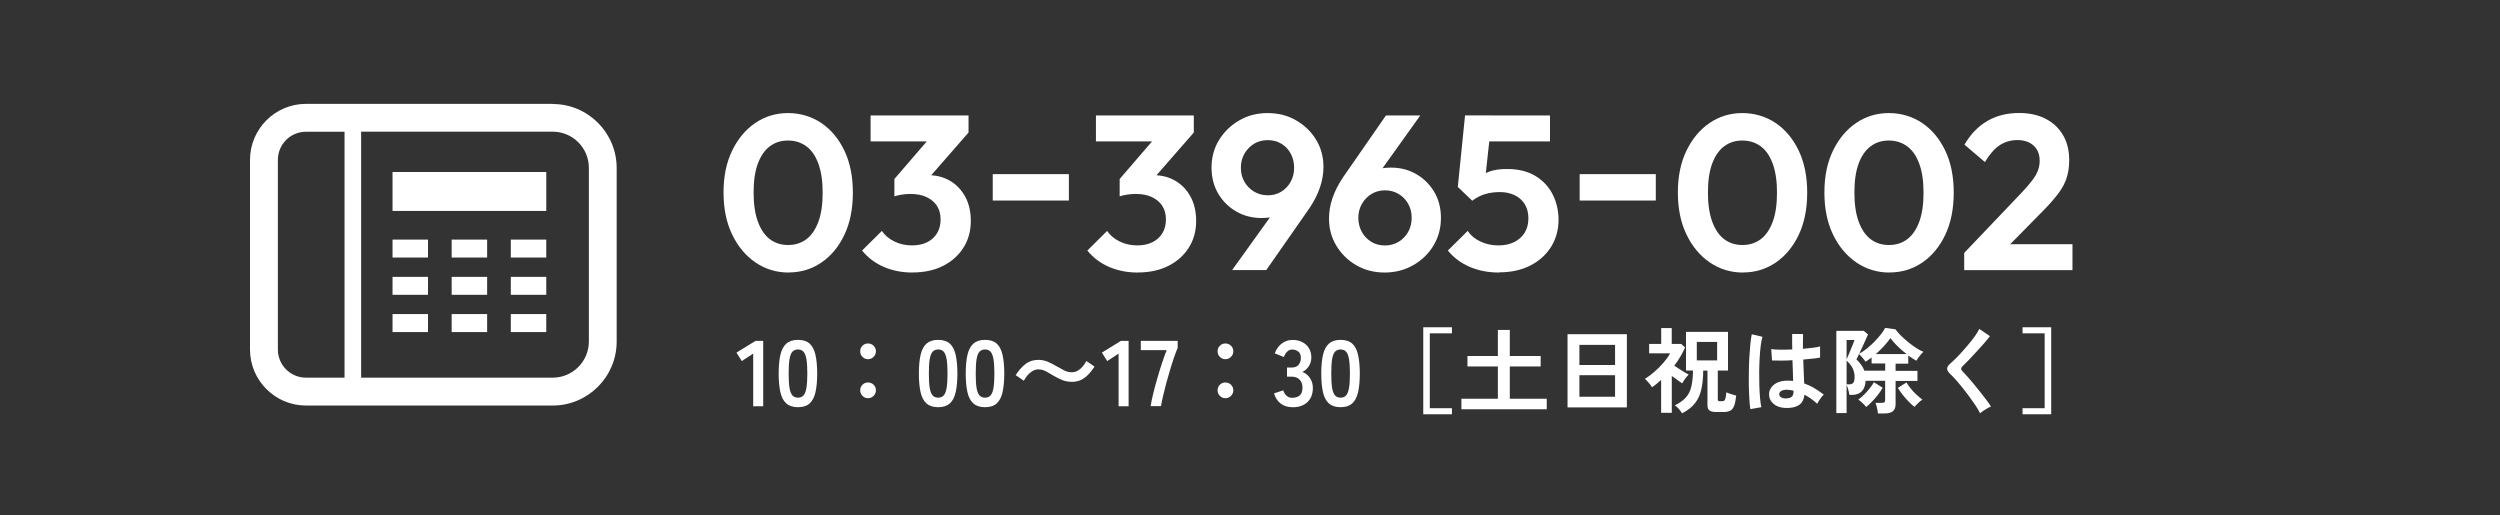
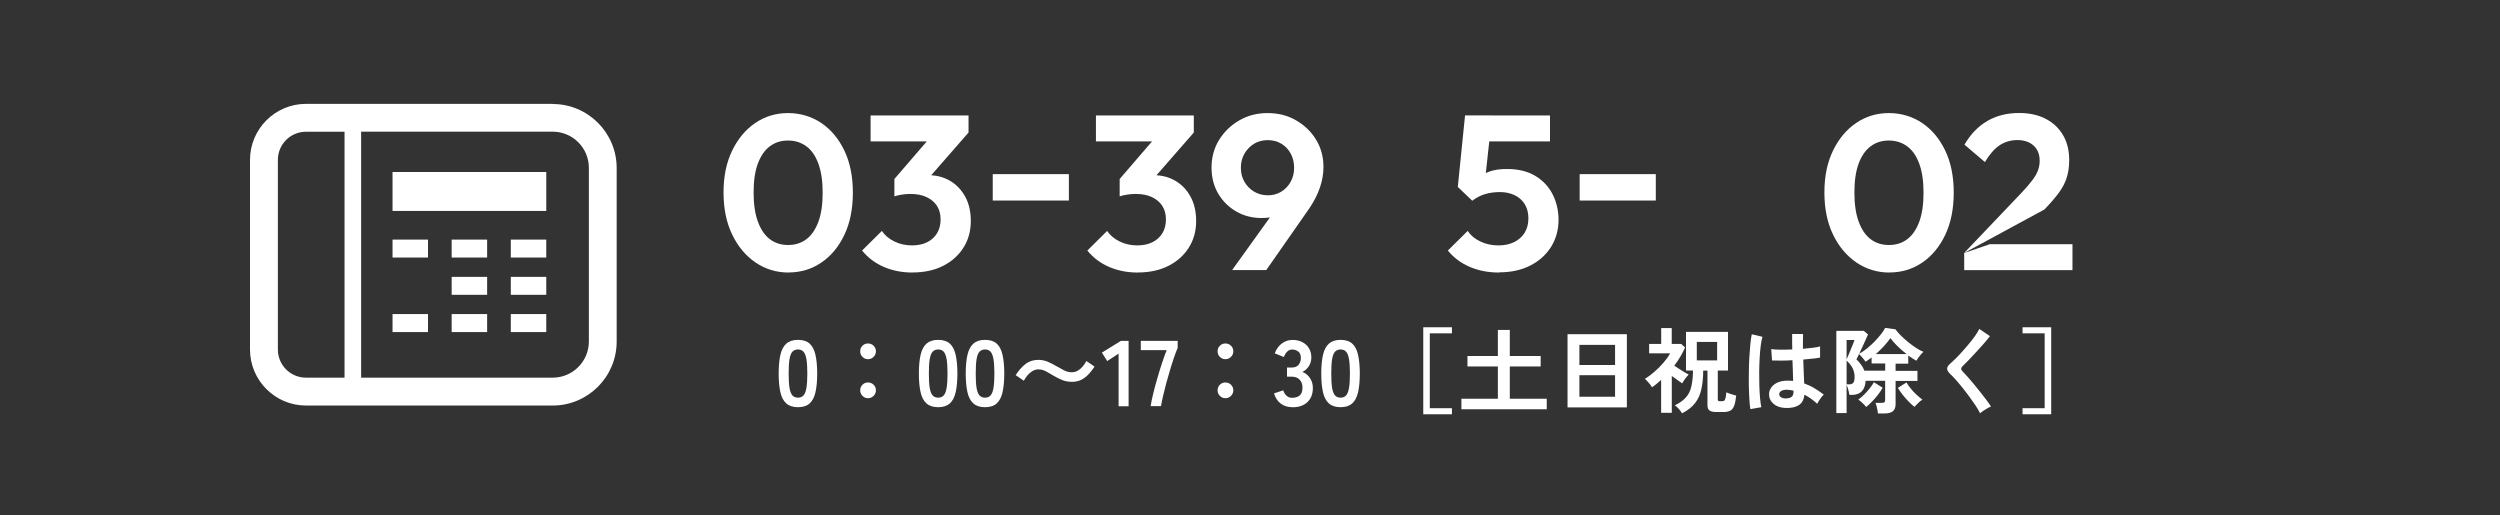
<svg xmlns="http://www.w3.org/2000/svg" id="_レイヤー_2" data-name="レイヤー 2" viewBox="0 0 375 77.26">
  <rect x="0" y="0" width="375" height="77.26" fill="#333333" stroke="none" />
  <defs>
    <style>
      .cls-1 {
        fill: #fff;
      }

      .cls-2 {
        fill: none;
      }

      .cls-3 {
        clip-path: url(#clippath);
      }
    </style>
    <clipPath id="clippath">
      <rect class="cls-2" x="0" y="0" width="375" height="77.26" />
    </clipPath>
  </defs>
  <g id="_レイヤー_1-2" data-name="レイヤー 1">
    <g class="cls-3">
      <path class="cls-1" d="M82.9,15.58h-37c-4.63,0-8.4,3.77-8.4,8.4v28.45c0,4.63,3.77,8.4,8.4,8.4h37c5.3,0,9.6-4.31,9.6-9.6v-26.03c0-5.3-4.31-9.6-9.6-9.6ZM51.68,56.65h-5.78c-2.33,0-4.22-1.89-4.22-4.22v-28.45c0-2.33,1.89-4.22,4.22-4.22h5.78v36.9h0ZM88.33,51.22c0,3-2.43,5.43-5.43,5.43h-28.73V19.75h28.73c3,0,5.43,2.43,5.43,5.43v26.03Z" />
      <rect class="cls-1" x="58.88" y="25.8" width="23.06" height="5.84" />
      <rect class="cls-1" x="58.88" y="35.94" width="5.32" height="2.69" />
      <rect class="cls-1" x="76.62" y="35.94" width="5.32" height="2.69" />
      <rect class="cls-1" x="67.75" y="35.94" width="5.32" height="2.69" />
-       <rect class="cls-1" x="58.88" y="41.53" width="5.32" height="2.69" />
      <rect class="cls-1" x="76.62" y="41.53" width="5.32" height="2.69" />
      <rect class="cls-1" x="67.75" y="41.53" width="5.32" height="2.69" />
      <rect class="cls-1" x="58.88" y="47.11" width="5.32" height="2.7" />
      <rect class="cls-1" x="76.62" y="47.11" width="5.32" height="2.7" />
      <rect class="cls-1" x="67.75" y="47.11" width="5.32" height="2.7" />
      <path class="cls-1" d="M118.29,40.88c-1.83,0-3.48-.5-4.95-1.5-1.47-1-2.65-2.4-3.51-4.19-.87-1.79-1.3-3.9-1.3-6.32s.43-4.49,1.29-6.27c.86-1.78,2.02-3.17,3.48-4.16,1.46-.99,3.1-1.48,4.9-1.48s3.51.5,4.98,1.48c1.47.99,2.63,2.38,3.48,4.16.85,1.78,1.27,3.88,1.27,6.3s-.42,4.53-1.27,6.32c-.85,1.79-2,3.18-3.47,4.17-1.46.99-3.1,1.48-4.9,1.48ZM118.22,36.75c1.06,0,1.97-.29,2.74-.87.77-.58,1.37-1.46,1.8-2.62s.64-2.62.64-4.36-.21-3.16-.64-4.34c-.43-1.18-1.03-2.05-1.81-2.62-.78-.57-1.7-.86-2.76-.86s-1.94.29-2.71.86c-.77.57-1.37,1.44-1.8,2.59-.43,1.15-.64,2.6-.64,4.34s.21,3.2.64,4.37c.43,1.18,1.03,2.06,1.8,2.64.77.58,1.68.87,2.74.87Z" />
      <path class="cls-1" d="M136.87,40.88c-1.56,0-2.99-.28-4.29-.84-1.3-.56-2.39-1.38-3.27-2.46l2.97-2.94c.44.66,1.07,1.19,1.88,1.58.81.4,1.69.59,2.64.59.88,0,1.64-.16,2.28-.48.64-.32,1.13-.77,1.48-1.35s.53-1.27.53-2.06-.18-1.47-.54-2.03c-.36-.56-.88-1-1.55-1.32-.67-.32-1.49-.48-2.46-.48-.4,0-.81.03-1.25.1-.44.07-.81.15-1.12.26l1.98-2.57c.55-.18,1.09-.32,1.63-.43.54-.11,1.04-.17,1.5-.17,1.19,0,2.26.28,3.22.84s1.72,1.35,2.28,2.38c.56,1.02.84,2.24.84,3.65,0,1.52-.37,2.85-1.11,4.01-.74,1.16-1.75,2.06-3.05,2.72-1.3.66-2.83.99-4.59.99ZM130.59,21.21v-3.89h14.69v2.57l-3.7,1.32h-10.99ZM134.16,29.46v-2.61l5.94-6.9,5.18-.07-6.17,7.06-4.95,2.51Z" />
      <path class="cls-1" d="M148.91,30.08v-3.96h11.42v3.96h-11.42Z" />
      <path class="cls-1" d="M170.66,40.88c-1.56,0-2.99-.28-4.29-.84s-2.39-1.38-3.27-2.46l2.97-2.94c.44.66,1.07,1.19,1.88,1.58.81.4,1.69.59,2.64.59.88,0,1.64-.16,2.28-.48.64-.32,1.13-.77,1.49-1.35.35-.58.53-1.27.53-2.06s-.18-1.47-.54-2.03-.88-1-1.55-1.32c-.67-.32-1.49-.48-2.46-.48-.4,0-.81.03-1.25.1-.44.07-.81.15-1.12.26l1.98-2.57c.55-.18,1.09-.32,1.63-.43.54-.11,1.04-.17,1.5-.17,1.19,0,2.26.28,3.22.84s1.72,1.35,2.28,2.38c.56,1.02.84,2.24.84,3.65,0,1.52-.37,2.85-1.11,4.01-.74,1.16-1.75,2.06-3.05,2.72s-2.83.99-4.59.99ZM164.39,21.21v-3.89h14.68v2.57l-3.7,1.32h-10.99ZM167.95,29.46v-2.61l5.94-6.9,5.18-.07-6.17,7.06-4.95,2.51Z" />
      <path class="cls-1" d="M184.81,40.52l7.06-9.83,1.62-.5c-.24.51-.53.95-.88,1.34-.34.39-.78.68-1.3.87-.53.2-1.22.3-2.08.3-1.39,0-2.65-.32-3.78-.97s-2.04-1.54-2.71-2.67c-.67-1.13-1.01-2.45-1.01-3.94s.37-2.89,1.12-4.11c.75-1.22,1.75-2.2,3.02-2.94,1.26-.74,2.69-1.11,4.27-1.11s3.01.36,4.27,1.09c1.26.73,2.27,1.69,3,2.9.74,1.21,1.11,2.57,1.11,4.09,0,2.05-.7,4.11-2.11,6.2l-6.47,9.27h-5.15ZM190.16,29.3c.77,0,1.45-.19,2.05-.56s1.06-.87,1.4-1.49c.34-.62.51-1.31.51-2.08s-.17-1.5-.51-2.13c-.34-.63-.81-1.12-1.4-1.48s-1.28-.54-2.05-.54-1.45.18-2.05.54c-.59.36-1.07.86-1.44,1.48-.36.63-.54,1.34-.54,2.13s.18,1.5.54,2.11c.36.62.85,1.11,1.45,1.47.61.36,1.28.54,2.03.54Z" />
-       <path class="cls-1" d="M207.71,40.88c-1.58,0-3-.36-4.26-1.09s-2.25-1.7-2.99-2.92-1.11-2.58-1.11-4.08c0-2.05.7-4.11,2.11-6.2l6.43-9.27h5.15l-7.03,9.83-1.65.5c.24-.53.54-.98.89-1.35.35-.37.8-.66,1.34-.86.54-.2,1.23-.3,2.06-.3,1.39,0,2.64.32,3.76.96,1.12.64,2.02,1.52,2.71,2.66.68,1.13,1.02,2.45,1.02,3.94s-.37,2.89-1.11,4.12-1.75,2.22-3.04,2.95c-1.29.74-2.72,1.11-4.31,1.11ZM207.75,36.82c.75,0,1.42-.18,2.03-.54.6-.36,1.08-.86,1.44-1.48.35-.63.53-1.34.53-2.13s-.18-1.5-.53-2.11c-.35-.62-.83-1.11-1.44-1.47-.61-.36-1.28-.54-2.03-.54s-1.45.19-2.05.56c-.59.37-1.07.87-1.42,1.48-.35.62-.53,1.31-.53,2.08s.18,1.5.53,2.13c.35.63.83,1.12,1.42,1.48.59.36,1.28.54,2.05.54Z" />
      <path class="cls-1" d="M224.87,40.88c-1.61,0-3.07-.28-4.39-.84-1.32-.56-2.42-1.38-3.3-2.46l2.97-2.94c.44.66,1.07,1.19,1.9,1.58.82.4,1.73.59,2.72.59.9,0,1.69-.17,2.36-.5.67-.33,1.19-.8,1.57-1.4.37-.6.56-1.33.56-2.16s-.19-1.55-.56-2.15c-.38-.59-.89-1.04-1.54-1.34-.65-.3-1.37-.45-2.16-.45s-1.56.1-2.23.3c-.67.2-1.31.53-1.93.99l.26-2.87c.42-.42.86-.76,1.32-1.04.46-.27.98-.48,1.57-.63.58-.14,1.28-.21,2.1-.21,1.67,0,3.08.35,4.22,1.04,1.14.69,2.01,1.62,2.59,2.77.58,1.15.88,2.43.88,3.81,0,1.52-.38,2.87-1.12,4.06-.75,1.19-1.79,2.12-3.12,2.8s-2.89,1.02-4.67,1.02ZM220.85,30.12l-2.18-2.08,1.09-10.73h4.06l-1.19,10.86-1.78,1.95ZM220.42,21.21l-.66-3.89h12.74v3.89h-12.08Z" />
      <path class="cls-1" d="M236.95,30.08v-3.96h11.42v3.96h-11.42Z" />
-       <path class="cls-1" d="M261.44,40.88c-1.83,0-3.48-.5-4.95-1.5-1.47-1-2.65-2.4-3.51-4.19-.87-1.79-1.3-3.9-1.3-6.32s.43-4.49,1.29-6.27c.86-1.78,2.02-3.17,3.48-4.16,1.46-.99,3.1-1.48,4.9-1.48s3.51.5,4.98,1.48c1.47.99,2.63,2.38,3.48,4.16.85,1.78,1.27,3.88,1.27,6.3s-.42,4.53-1.27,6.32c-.85,1.79-2,3.18-3.46,4.17-1.46.99-3.1,1.48-4.9,1.48ZM261.37,36.75c1.06,0,1.97-.29,2.74-.87.77-.58,1.37-1.46,1.8-2.62.43-1.17.64-2.62.64-4.36s-.21-3.16-.64-4.34c-.43-1.18-1.03-2.05-1.81-2.62-.78-.57-1.7-.86-2.76-.86s-1.94.29-2.71.86c-.77.57-1.37,1.44-1.8,2.59-.43,1.15-.64,2.6-.64,4.34s.21,3.2.64,4.37c.43,1.18,1.03,2.06,1.8,2.64.77.58,1.68.87,2.74.87Z" />
      <path class="cls-1" d="M283.42,40.88c-1.83,0-3.48-.5-4.95-1.5-1.47-1-2.65-2.4-3.51-4.19-.87-1.79-1.3-3.9-1.3-6.32s.43-4.49,1.29-6.27c.86-1.78,2.02-3.17,3.48-4.16,1.46-.99,3.1-1.48,4.9-1.48s3.51.5,4.98,1.48c1.47.99,2.63,2.38,3.48,4.16.85,1.78,1.27,3.88,1.27,6.3s-.42,4.53-1.27,6.32c-.85,1.79-2,3.18-3.46,4.17-1.46.99-3.1,1.48-4.9,1.48ZM283.35,36.75c1.06,0,1.97-.29,2.74-.87.77-.58,1.37-1.46,1.8-2.62.43-1.17.64-2.62.64-4.36s-.21-3.16-.64-4.34c-.43-1.18-1.04-2.05-1.82-2.62-.78-.57-1.7-.86-2.76-.86s-1.94.29-2.71.86c-.77.57-1.37,1.44-1.8,2.59-.43,1.15-.64,2.6-.64,4.34s.21,3.2.64,4.37c.43,1.18,1.03,2.06,1.8,2.64.77.58,1.68.87,2.74.87Z" />
-       <path class="cls-1" d="M294.63,37.94l8.71-9.14c.62-.66,1.12-1.25,1.52-1.78.4-.53.68-1.02.84-1.47.17-.45.25-.93.25-1.44,0-.97-.31-1.73-.92-2.28-.62-.55-1.42-.82-2.41-.82s-1.91.26-2.69.79-1.51,1.36-2.19,2.51l-3.07-2.61c.9-1.56,2.04-2.74,3.42-3.55,1.37-.8,2.96-1.2,4.77-1.2,1.54,0,2.87.29,3.99.87,1.12.58,1.99,1.4,2.61,2.46s.92,2.3.92,3.73c0,.95-.12,1.8-.35,2.57-.23.77-.62,1.53-1.17,2.29-.55.76-1.29,1.61-2.21,2.56l-6.37,6.47-5.64.03ZM294.63,40.52v-2.57l3.83-1.32h12.41v3.89h-16.24Z" />
-       <path class="cls-1" d="M112.98,60.94v-7.9l-1.71,1.12-.8-1.27,2.86-1.76h1.15v9.81h-1.5Z" />
+       <path class="cls-1" d="M294.63,37.94l8.71-9.14c.62-.66,1.12-1.25,1.52-1.78.4-.53.68-1.02.84-1.47.17-.45.25-.93.25-1.44,0-.97-.31-1.73-.92-2.28-.62-.55-1.42-.82-2.41-.82s-1.91.26-2.69.79-1.51,1.36-2.19,2.51l-3.07-2.61c.9-1.56,2.04-2.74,3.42-3.55,1.37-.8,2.96-1.2,4.77-1.2,1.54,0,2.87.29,3.99.87,1.12.58,1.99,1.4,2.61,2.46s.92,2.3.92,3.73c0,.95-.12,1.8-.35,2.57-.23.77-.62,1.53-1.17,2.29-.55.76-1.29,1.61-2.21,2.56ZM294.63,40.52v-2.57l3.83-1.32h12.41v3.89h-16.24Z" />
      <path class="cls-1" d="M119.7,61.08c-.75,0-1.33-.19-1.75-.56s-.72-.93-.89-1.68c-.17-.75-.26-1.68-.26-2.8s.09-2.06.26-2.81c.17-.75.47-1.31.89-1.69.42-.37,1-.56,1.75-.56s1.33.19,1.74.56c.42.37.71.94.88,1.69s.26,1.69.26,2.81-.09,2.05-.26,2.8c-.17.75-.47,1.31-.88,1.68s-1,.56-1.74.56ZM119.7,59.65c.35,0,.62-.11.82-.33.2-.22.35-.59.44-1.11.09-.52.14-1.25.14-2.17s-.05-1.66-.14-2.18c-.09-.52-.24-.89-.44-1.11-.2-.22-.47-.33-.82-.33s-.62.11-.83.33c-.21.22-.35.59-.44,1.11-.09.52-.13,1.25-.13,2.18s.04,1.65.13,2.17c.09.52.24.89.44,1.11.21.22.48.33.83.33Z" />
      <path class="cls-1" d="M130.2,53.88c-.33,0-.6-.12-.83-.35s-.34-.51-.34-.84.11-.6.34-.83c.23-.23.51-.34.83-.34s.61.11.84.34c.23.23.35.51.35.83s-.12.61-.35.84-.51.35-.84.35ZM130.2,59.73c-.33,0-.6-.12-.83-.35s-.34-.51-.34-.84.11-.6.34-.83c.23-.23.51-.34.83-.34s.61.11.84.34c.23.23.35.51.35.83s-.12.61-.35.84-.51.35-.84.35Z" />
      <path class="cls-1" d="M140.73,61.08c-.75,0-1.33-.19-1.75-.56s-.72-.93-.89-1.68c-.17-.75-.26-1.68-.26-2.8s.09-2.06.26-2.81.47-1.31.89-1.69c.42-.37,1-.56,1.75-.56s1.33.19,1.74.56c.42.37.71.94.88,1.69.17.75.26,1.69.26,2.81s-.09,2.05-.26,2.8c-.17.75-.47,1.31-.88,1.68-.42.37-1,.56-1.74.56ZM140.73,59.65c.34,0,.62-.11.82-.33.2-.22.35-.59.44-1.11.09-.52.14-1.25.14-2.17s-.05-1.66-.14-2.18c-.09-.52-.24-.89-.44-1.11-.2-.22-.47-.33-.82-.33s-.62.11-.83.33c-.21.22-.35.59-.44,1.11s-.13,1.25-.13,2.18.04,1.65.13,2.17c.09.52.24.89.44,1.11.21.22.48.33.83.33Z" />
      <path class="cls-1" d="M147.76,61.08c-.75,0-1.33-.19-1.75-.56s-.72-.93-.89-1.68c-.17-.75-.26-1.68-.26-2.8s.09-2.06.26-2.81.47-1.31.89-1.69c.42-.37,1-.56,1.75-.56s1.33.19,1.74.56c.42.37.71.94.88,1.69s.26,1.69.26,2.81-.09,2.05-.26,2.8c-.17.75-.47,1.31-.88,1.68s-1,.56-1.74.56ZM147.76,59.65c.35,0,.62-.11.82-.33.2-.22.35-.59.44-1.11.09-.52.14-1.25.14-2.17s-.05-1.66-.14-2.18c-.09-.52-.24-.89-.44-1.11-.2-.22-.47-.33-.82-.33s-.62.11-.83.33c-.21.22-.35.59-.44,1.11s-.13,1.25-.13,2.18.04,1.65.13,2.17c.09.52.24.89.44,1.11.21.22.48.33.83.33Z" />
      <path class="cls-1" d="M160.77,57.27c-.54,0-1.03-.09-1.46-.27-.43-.18-.84-.39-1.22-.61-.4-.24-.79-.47-1.16-.67-.37-.21-.76-.31-1.17-.31-.32,0-.61.08-.89.25s-.52.37-.74.63c-.21.26-.4.53-.56.82l-1.22-.84c.45-.7.94-1.26,1.48-1.67.54-.42,1.18-.62,1.92-.62.5,0,.97.09,1.41.28.43.19.85.4,1.24.63.41.23.81.45,1.19.65.38.2.77.3,1.18.3.33,0,.62-.08.9-.24.27-.16.52-.37.74-.63.22-.26.4-.53.55-.82l1.22.84c-.45.7-.94,1.26-1.48,1.67-.54.42-1.18.62-1.92.62Z" />
      <path class="cls-1" d="M167.79,60.94v-7.9l-1.71,1.12-.8-1.27,2.86-1.76h1.15v9.81h-1.5Z" />
      <path class="cls-1" d="M172.59,60.94c.08-.5.2-1.1.37-1.81s.37-1.46.6-2.25c.22-.79.46-1.56.71-2.32s.49-1.44.73-2.04h-3.88v-1.39h5.53v1.05c-.18.41-.36.91-.56,1.48-.2.58-.39,1.2-.59,1.86-.2.66-.39,1.33-.57,1.99-.18.66-.33,1.29-.47,1.88-.13.59-.24,1.1-.31,1.53h-1.55Z" />
      <path class="cls-1" d="M183.81,53.88c-.33,0-.6-.12-.83-.35s-.34-.51-.34-.84.11-.6.34-.83c.23-.23.51-.34.83-.34s.61.11.84.34c.23.23.35.51.35.83s-.12.61-.35.84-.51.35-.84.35ZM183.81,59.73c-.33,0-.6-.12-.83-.35s-.34-.51-.34-.84.11-.6.34-.83c.23-.23.51-.34.83-.34s.61.11.84.34c.23.23.35.51.35.83s-.12.61-.35.84-.51.35-.84.35Z" />
      <path class="cls-1" d="M193.85,61.08c-.66,0-1.23-.17-1.71-.52-.48-.35-.83-.87-1.04-1.55l1.37-.46c.05.13.12.28.22.46.1.17.25.32.43.46.19.13.42.2.7.2.48,0,.85-.12,1.13-.35.28-.23.42-.62.42-1.18,0-.5-.14-.89-.42-1.19-.28-.3-.68-.45-1.2-.45h-.7v-1.37h.7c.47,0,.81-.14,1.04-.41.22-.28.34-.61.34-1.01,0-.47-.13-.8-.4-.99-.27-.19-.57-.29-.9-.29-.24,0-.45.07-.62.2-.17.14-.31.29-.41.46s-.18.33-.23.46l-1.36-.55c.24-.63.6-1.13,1.07-1.48.47-.35,1-.53,1.58-.53s1.07.11,1.49.33c.42.22.76.52.99.92.24.39.36.85.36,1.39,0,.49-.13.92-.38,1.31-.26.39-.58.67-.97.85.47.18.85.48,1.14.91.29.43.44.93.44,1.5,0,.89-.27,1.59-.81,2.11-.54.52-1.29.78-2.26.78Z" />
      <path class="cls-1" d="M201.09,61.08c-.75,0-1.33-.19-1.75-.56s-.72-.93-.89-1.68c-.17-.75-.26-1.68-.26-2.8s.09-2.06.26-2.81c.17-.75.47-1.31.89-1.69.42-.37,1-.56,1.75-.56s1.33.19,1.74.56c.42.37.71.94.88,1.69s.26,1.69.26,2.81-.09,2.05-.26,2.8c-.17.75-.47,1.31-.88,1.68-.42.37-1,.56-1.74.56ZM201.09,59.65c.34,0,.62-.11.82-.33.2-.22.35-.59.44-1.11.09-.52.14-1.25.14-2.17s-.05-1.66-.14-2.18c-.09-.52-.24-.89-.44-1.11-.2-.22-.47-.33-.82-.33s-.62.11-.83.33c-.21.22-.35.59-.44,1.11s-.13,1.25-.13,2.18.04,1.65.13,2.17c.09.52.24.89.44,1.11.21.22.48.33.83.33Z" />
      <path class="cls-1" d="M213.49,62.14v-13.05h4.3v.91h-3.32v11.23h3.32v.91h-4.3Z" />
      <path class="cls-1" d="M219.21,61.39v-1.58h5.47v-4.84h-4.56v-1.57h4.56v-3.91h1.79v3.91h4.63v1.57h-4.63v4.84h5.54v1.58h-12.81Z" />
      <path class="cls-1" d="M235.13,61.11v-10.98h8.9v10.98h-8.9ZM236.91,54.75h5.35v-3.02h-5.35v3.02ZM236.91,59.51h5.35v-3.23h-5.35v3.23Z" />
      <path class="cls-1" d="M249.17,61.93v-4.94c-.21.2-.43.39-.66.57-.22.19-.46.36-.7.53-.12-.2-.29-.42-.5-.67-.21-.25-.41-.45-.57-.59.47-.29.95-.65,1.44-1.08.5-.43.95-.89,1.37-1.38.42-.49.74-.94.97-1.37h-3.15v-1.41h1.81v-2.38h1.58v2.38h1.41l.59.53c-.21.48-.45.94-.72,1.4s-.58.9-.9,1.33c.22.15.47.31.73.48.26.17.52.33.77.48s.47.28.66.38c-.17.17-.35.38-.54.64-.19.26-.33.49-.43.67-.21-.15-.46-.32-.73-.51s-.55-.39-.83-.6v5.53h-1.6ZM252.3,61.99c-.1-.19-.26-.4-.47-.64-.21-.24-.41-.43-.6-.56.72-.34,1.27-.74,1.66-1.18.39-.44.66-.98.81-1.63.15-.65.24-1.45.25-2.4h-1.05v-5.8h6.3v5.8h-1.53v4.3c0,.12.02.2.06.24.04.04.13.06.27.06h.35c.12,0,.22-.03.29-.08.07-.05.13-.17.18-.36.05-.19.09-.49.14-.9.1.06.24.12.42.18.18.07.36.13.55.18.19.06.36.1.5.14-.07.66-.17,1.17-.31,1.53-.14.35-.33.6-.58.73-.25.13-.58.2-1,.2h-1.12c-.47,0-.8-.08-1-.23-.2-.15-.3-.42-.3-.79v-5.19h-.64c0,1.07-.1,2.01-.28,2.81-.18.8-.49,1.5-.95,2.08-.45.58-1.1,1.09-1.95,1.52ZM254.52,54.06h3.05v-2.77h-3.05v2.77Z" />
      <path class="cls-1" d="M262.56,61.36c-.07-.36-.12-.83-.15-1.41-.04-.57-.06-1.21-.08-1.92-.01-.7-.02-1.43,0-2.18,0-.75.03-1.49.07-2.21s.09-1.38.15-1.99c.06-.61.13-1.11.22-1.51l1.6.38c-.1.33-.19.77-.26,1.32-.07.55-.12,1.16-.16,1.84s-.06,1.37-.07,2.09c0,.72,0,1.42.02,2.09.02.68.06,1.29.11,1.86.05.56.11,1.01.19,1.36l-1.62.28ZM267.75,61.19c-.73-.04-1.31-.25-1.75-.64-.44-.39-.65-.88-.64-1.46,0-.35.13-.68.35-.99.22-.3.54-.55.95-.73.41-.18.9-.27,1.47-.27.3,0,.58.01.84.04,0-.41-.02-.88-.04-1.4-.02-.52-.04-1.09-.06-1.71-.58.04-1.14.06-1.68.06-.54,0-1,0-1.39-.02l-.11-1.71c.34.06.8.09,1.36.09.56,0,1.16,0,1.79-.03,0-.37-.02-.75-.02-1.14,0-.39,0-.78,0-1.18h1.64c0,.35-.02.72-.02,1.09,0,.37,0,.75,0,1.13.56-.05,1.07-.1,1.53-.16.46-.06.8-.13,1.04-.2v1.68c-.26.06-.62.11-1.06.15s-.93.09-1.46.14c.02.68.04,1.33.07,1.95.03.62.05,1.16.07,1.63.52.19,1.03.42,1.51.71s.96.61,1.43.97c-.1.08-.22.21-.36.39-.13.17-.26.35-.37.53-.11.18-.2.33-.25.46-.62-.57-1.27-1.03-1.93-1.37-.07.74-.35,1.26-.85,1.58-.5.31-1.18.45-2.04.41ZM267.88,59.76c.38,0,.67-.08.86-.23.19-.15.29-.43.29-.83v-.1c-.32-.08-.65-.12-.99-.14-.35,0-.62.05-.83.17s-.32.28-.33.48c0,.2.08.35.27.48.19.12.43.18.74.18Z" />
      <path class="cls-1" d="M281.68,61.99c0-.14-.03-.31-.07-.51-.04-.2-.08-.4-.13-.59-.05-.19-.1-.34-.15-.46h.92c.19,0,.32-.03.4-.08.08-.06.12-.17.12-.35v-2.88h-2.93c-.03.52-.14.94-.33,1.25s-.43.53-.72.66-.61.2-.95.2h-.43c-.04-.25-.1-.52-.18-.81s-.16-.52-.24-.7v4.24h-1.54v-12.33h4.12l.63.53c-.08.19-.19.45-.34.78-.15.33-.31.69-.48,1.06s-.34.73-.5,1.06c.39-.21.78-.48,1.18-.8.39-.32.77-.66,1.12-1.02.35-.36.67-.73.95-1.08s.49-.68.64-.97l1.54.2c.18.25.43.55.76.88.33.34.7.67,1.1,1,.4.33.81.63,1.22.9.41.27.78.47,1.12.6-.11.1-.24.24-.38.4-.14.16-.27.33-.39.5-.12.17-.21.32-.28.44-.19-.1-.38-.22-.59-.35s-.42-.28-.63-.43v1.22h-1.9v1.08h3.28v1.51h-3.28v3.49c0,.49-.14.84-.41,1.06-.28.22-.69.33-1.25.33h-.99ZM276.99,53.9c.07-.16.17-.37.28-.64.11-.27.23-.55.35-.85.12-.3.23-.58.34-.83s.17-.45.21-.58h-1.18v2.9ZM276.99,57.65h.42c.24,0,.43-.07.57-.22.14-.14.21-.45.21-.92,0-.9-.4-1.7-1.2-2.42v3.56ZM279.64,55.6h3.14v-1.08h-2.04v-.9c-.15.12-.3.24-.46.34-.15.11-.31.21-.45.3-.07-.11-.16-.24-.28-.39s-.25-.29-.37-.43-.24-.25-.33-.34c-.08.18-.16.34-.22.48-.07.14-.12.25-.17.32.24.23.47.49.69.78s.38.59.5.92ZM279.93,61.05c-.15-.19-.34-.38-.56-.6-.22-.21-.43-.38-.63-.5.29-.21.58-.47.89-.77.3-.3.58-.61.84-.94.26-.33.46-.63.61-.91l1.32.83c-.2.36-.44.71-.72,1.07s-.58.7-.88,1.01c-.3.32-.59.58-.86.8ZM281.36,53.11h4.63c-.49-.37-.95-.78-1.39-1.21-.44-.43-.79-.83-1.04-1.18-.26.38-.59.78-.97,1.2-.39.42-.8.82-1.22,1.19ZM287.18,61.04c-.27-.21-.56-.48-.87-.79-.31-.31-.6-.65-.89-1.01s-.53-.71-.74-1.06l1.29-.81c.16.28.37.58.63.9.26.32.55.63.86.92s.61.54.9.75c-.2.12-.4.29-.62.5-.22.21-.41.41-.57.59Z" />
      <path class="cls-1" d="M297.01,61.99c-.17-.35-.39-.73-.68-1.17-.29-.43-.6-.88-.94-1.34s-.69-.91-1.04-1.35c-.35-.44-.69-.83-1-1.18s-.58-.63-.8-.83c-.32-.31-.48-.58-.48-.82s.15-.49.46-.75c.23-.21.51-.47.83-.78s.65-.67.99-1.05c.35-.38.68-.78,1.02-1.18.33-.4.63-.79.9-1.17.27-.38.47-.72.62-1.03l1.6,1.08c-.21.28-.49.63-.85,1.04-.36.41-.74.84-1.15,1.28-.41.44-.8.86-1.18,1.26-.38.4-.71.73-.98.99-.21.21-.21.44.03.69.21.21.46.48.76.82.3.34.62.72.97,1.13.34.42.68.83,1.01,1.25s.64.81.91,1.18c.27.37.49.67.64.92-.15.06-.33.14-.55.27s-.42.25-.62.38c-.2.14-.36.26-.47.37Z" />
      <path class="cls-1" d="M303.38,62.14v-.91h3.32v-11.23h-3.32v-.91h4.3v13.05h-4.3Z" />
    </g>
  </g>
</svg>